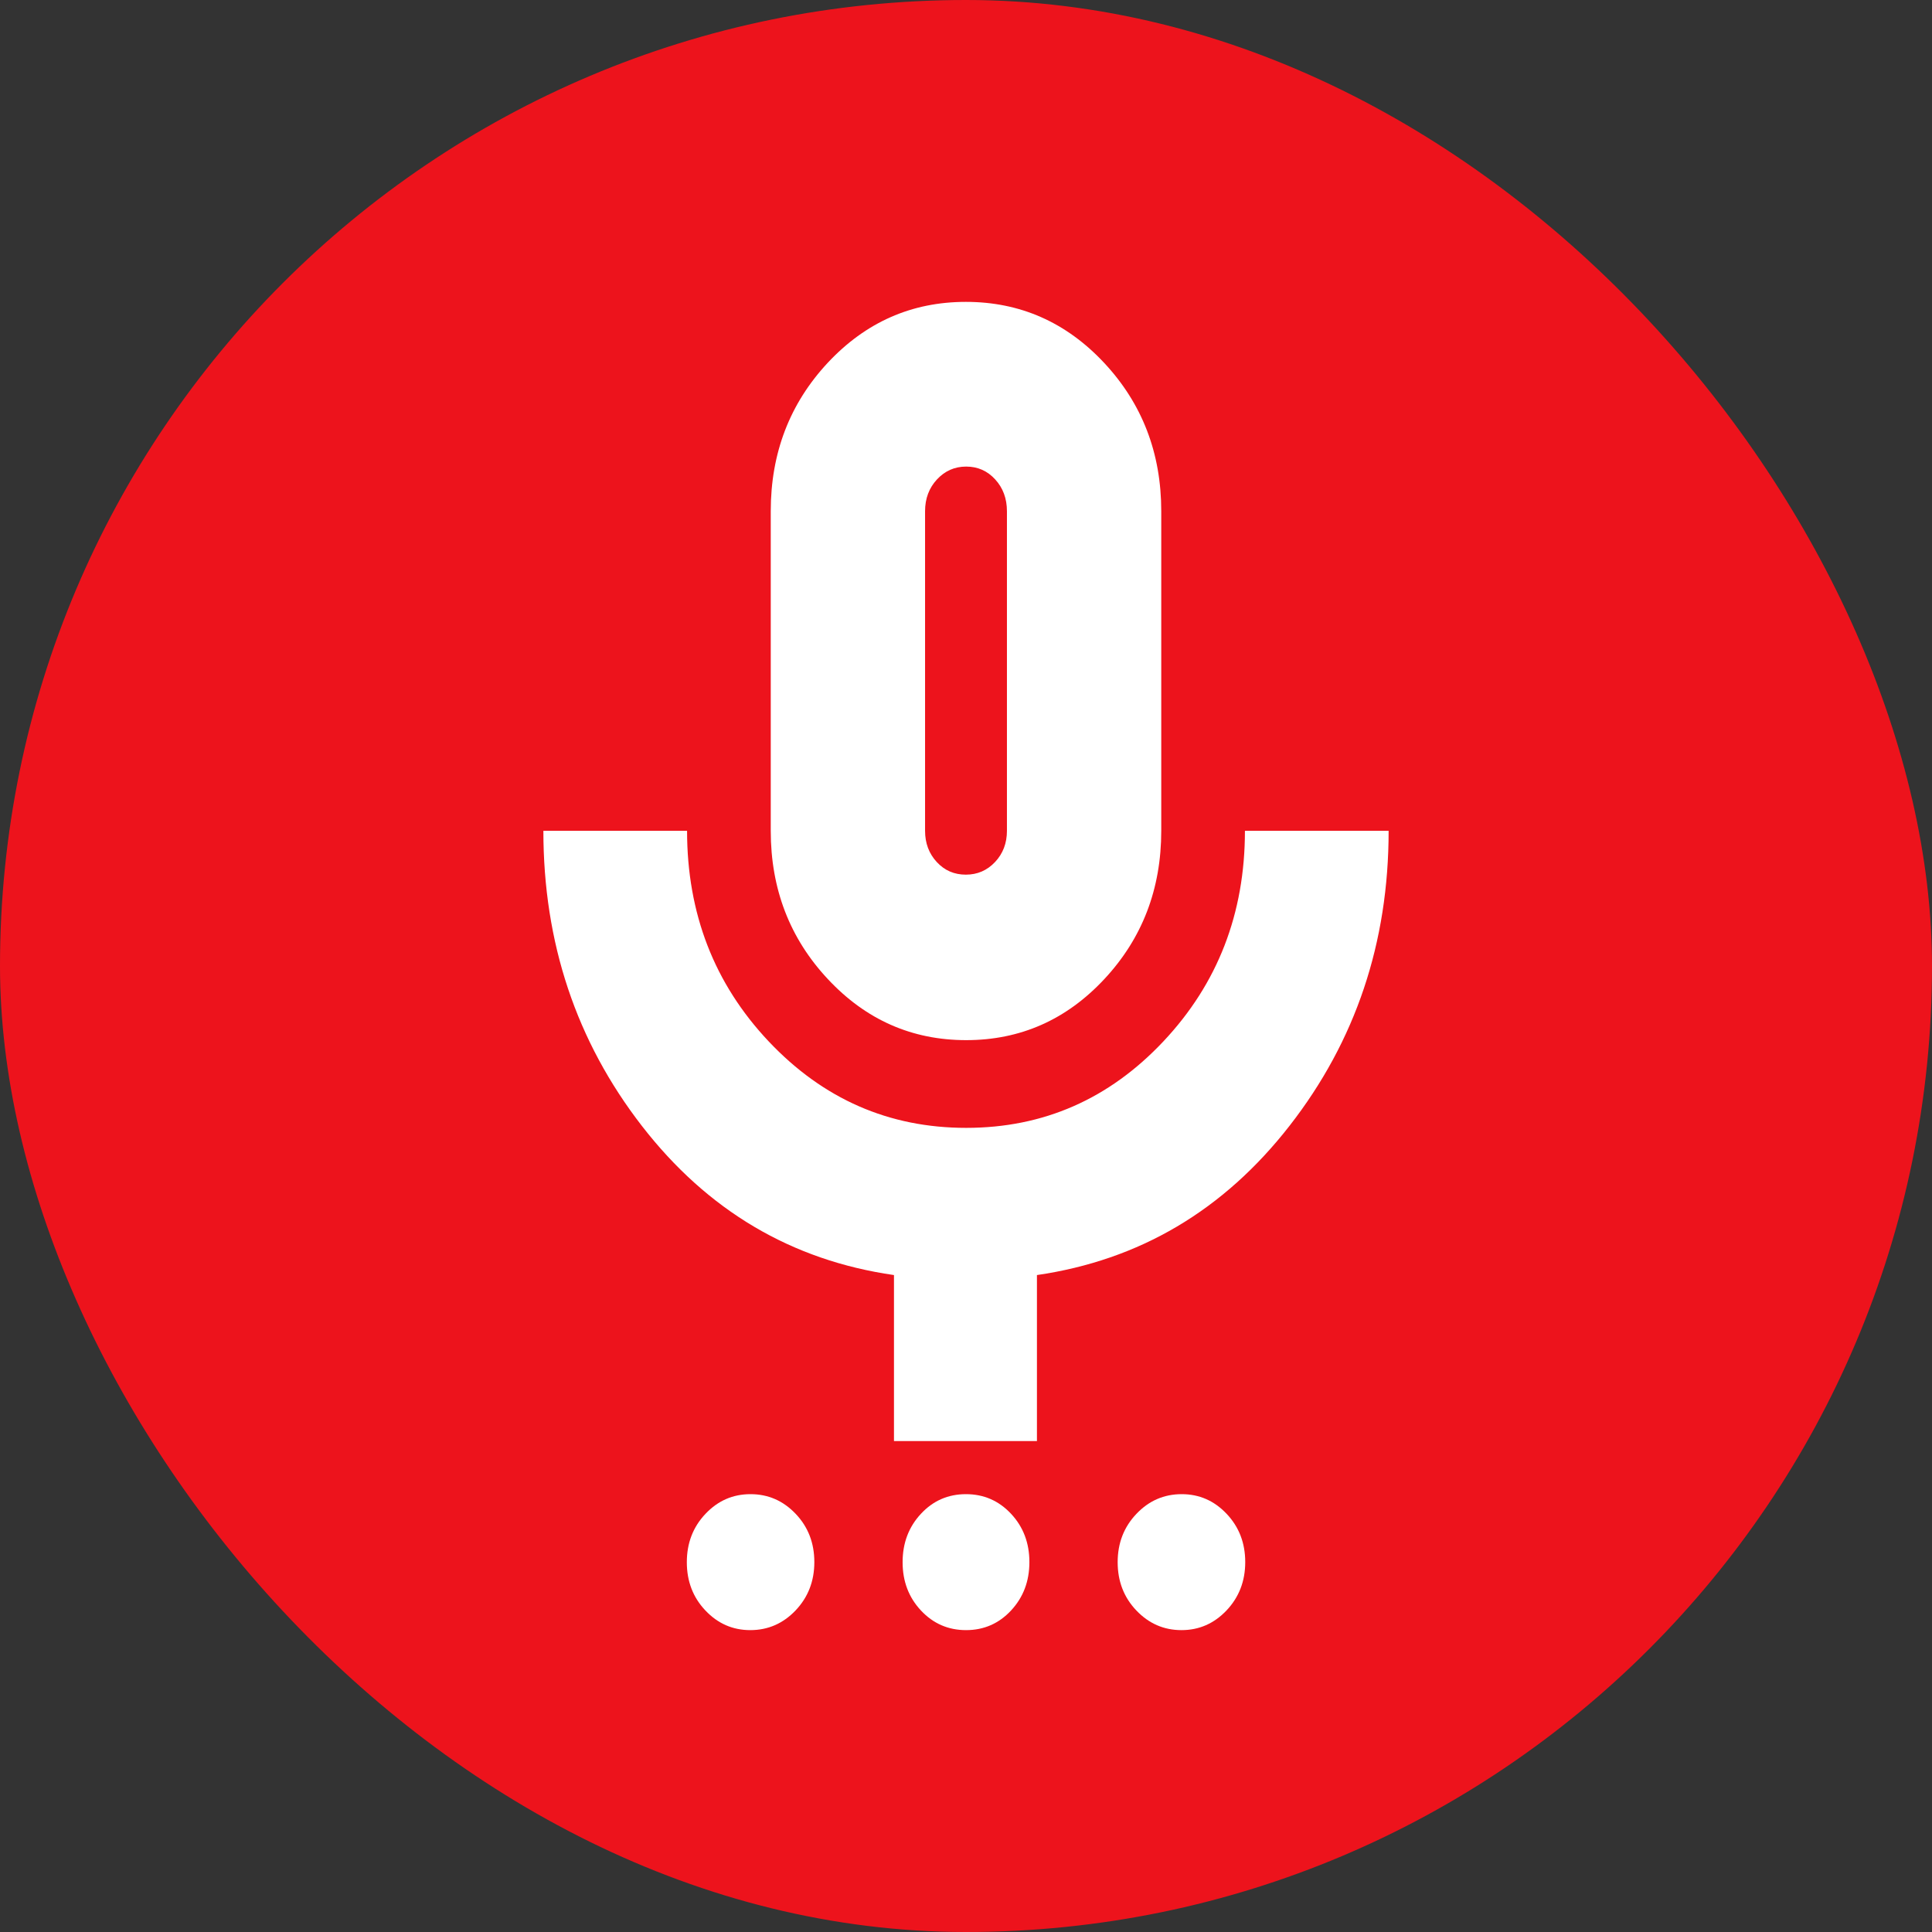
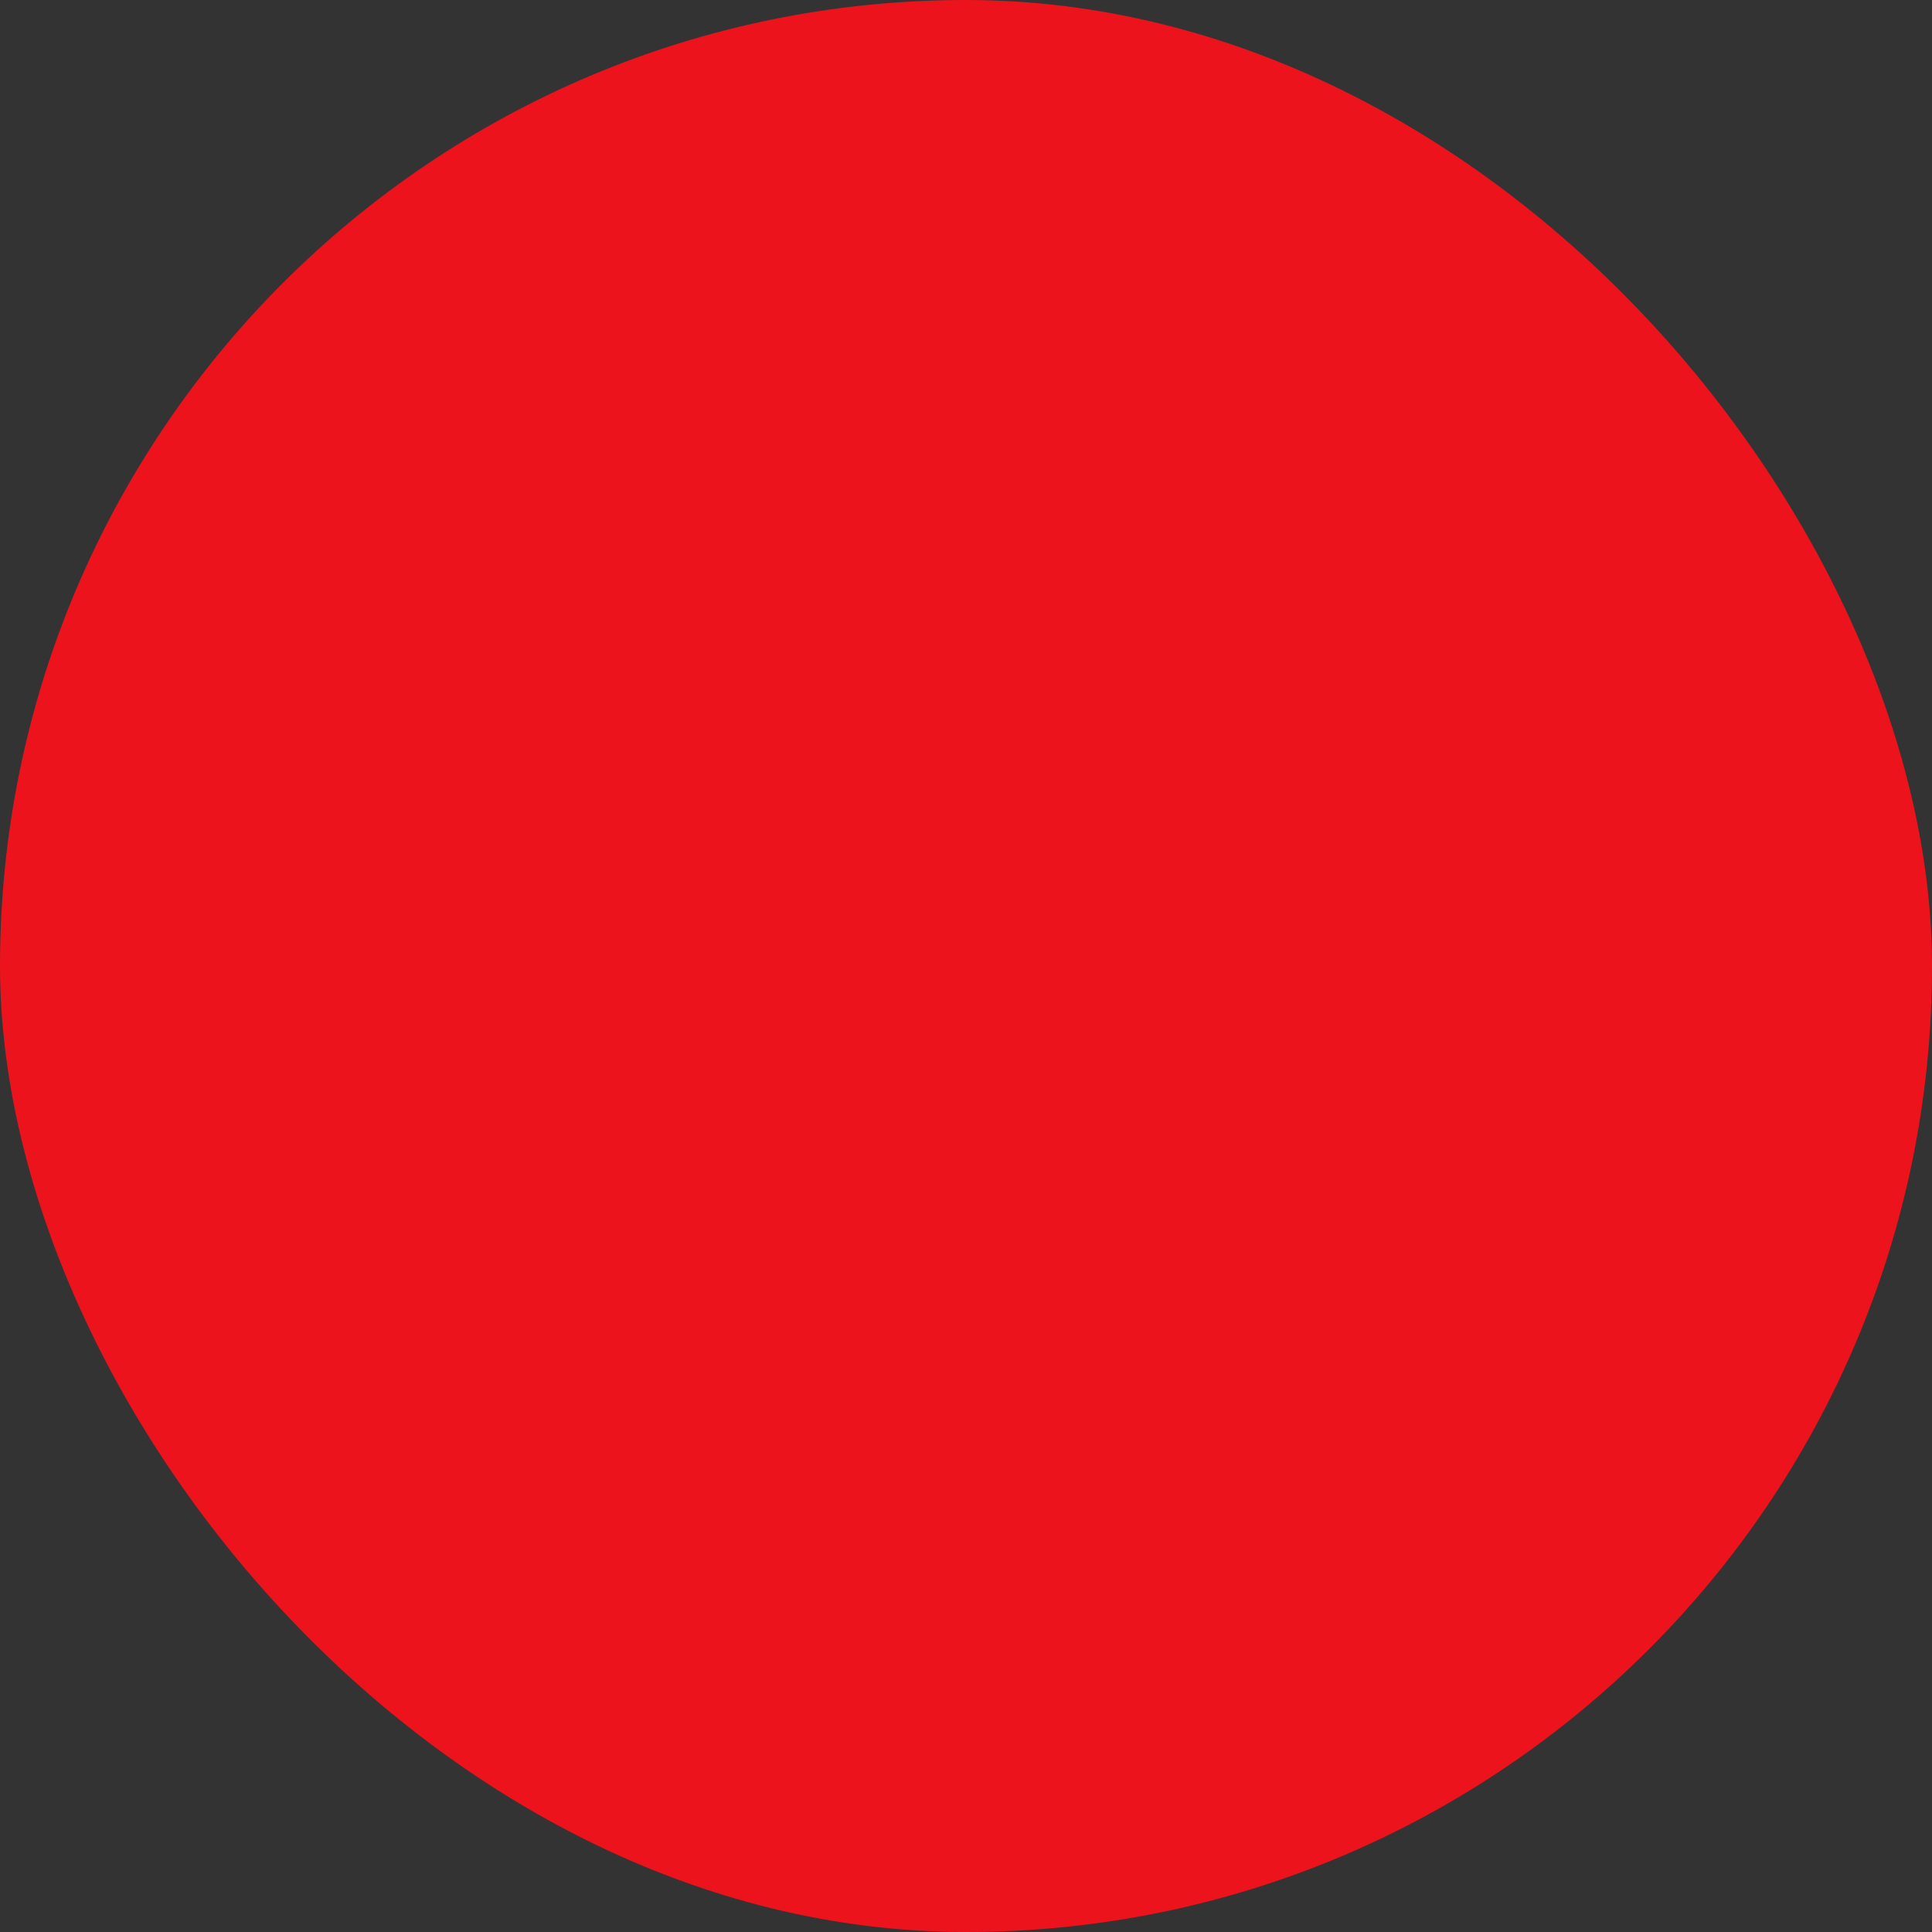
<svg xmlns="http://www.w3.org/2000/svg" width="32" height="32" viewBox="0 0 32 32" fill="none">
  <rect x="0" y="0" width="32" height="32" fill="#333333" stroke="none" />
  <rect width="32" height="32" rx="16" fill="#ED131C" />
-   <path d="M12.427 27C12.137 27 11.889 26.892 11.684 26.675C11.478 26.458 11.376 26.191 11.376 25.875C11.376 25.558 11.479 25.291 11.685 25.074C11.891 24.856 12.139 24.748 12.431 24.748C12.722 24.748 12.971 24.856 13.178 25.073C13.385 25.29 13.488 25.557 13.488 25.873C13.488 26.19 13.384 26.456 13.177 26.674C12.97 26.891 12.72 27 12.427 27ZM16.001 27C15.706 27 15.457 26.892 15.254 26.675C15.051 26.458 14.95 26.191 14.95 25.875C14.95 25.558 15.051 25.291 15.253 25.074C15.455 24.856 15.704 24.748 15.999 24.748C16.294 24.748 16.543 24.856 16.746 25.073C16.949 25.29 17.05 25.557 17.05 25.873C17.05 26.19 16.949 26.456 16.747 26.674C16.545 26.891 16.296 27 16.001 27ZM19.569 27C19.278 27 19.029 26.892 18.822 26.675C18.615 26.458 18.512 26.191 18.512 25.875C18.512 25.558 18.616 25.291 18.823 25.074C19.03 24.856 19.28 24.748 19.573 24.748C19.863 24.748 20.111 24.856 20.316 25.073C20.522 25.29 20.625 25.557 20.625 25.873C20.625 26.19 20.521 26.456 20.315 26.674C20.109 26.891 19.861 27 19.569 27ZM16.003 17.228C15.105 17.228 14.341 16.891 13.711 16.216C13.081 15.542 12.766 14.724 12.766 13.761V8.467C12.766 7.504 13.08 6.686 13.708 6.011C14.337 5.337 15.1 5 15.998 5C16.895 5 17.659 5.337 18.289 6.011C18.919 6.686 19.234 7.504 19.234 8.467V13.761C19.234 14.724 18.92 15.542 18.292 16.216C17.663 16.891 16.9 17.228 16.003 17.228ZM14.807 23.869V21.119C13.11 20.875 11.718 20.051 10.631 18.648C9.544 17.244 9 15.615 9 13.761H11.38C11.38 15.131 11.831 16.294 12.732 17.249C13.634 18.204 14.724 18.681 16.003 18.681C17.283 18.681 18.372 18.203 19.271 17.247C20.17 16.291 20.62 15.129 20.62 13.761H23C23 15.613 22.454 17.241 21.361 18.644C20.268 20.048 18.873 20.872 17.175 21.119V23.869H14.807ZM15.997 14.487C16.188 14.487 16.349 14.418 16.481 14.278C16.612 14.139 16.678 13.966 16.678 13.761V8.467C16.678 8.258 16.613 8.082 16.484 7.941C16.355 7.799 16.194 7.728 16.003 7.728C15.812 7.728 15.651 7.799 15.519 7.941C15.388 8.082 15.322 8.258 15.322 8.467V13.761C15.322 13.966 15.387 14.139 15.516 14.278C15.645 14.418 15.806 14.487 15.997 14.487Z" fill="white" />
</svg>